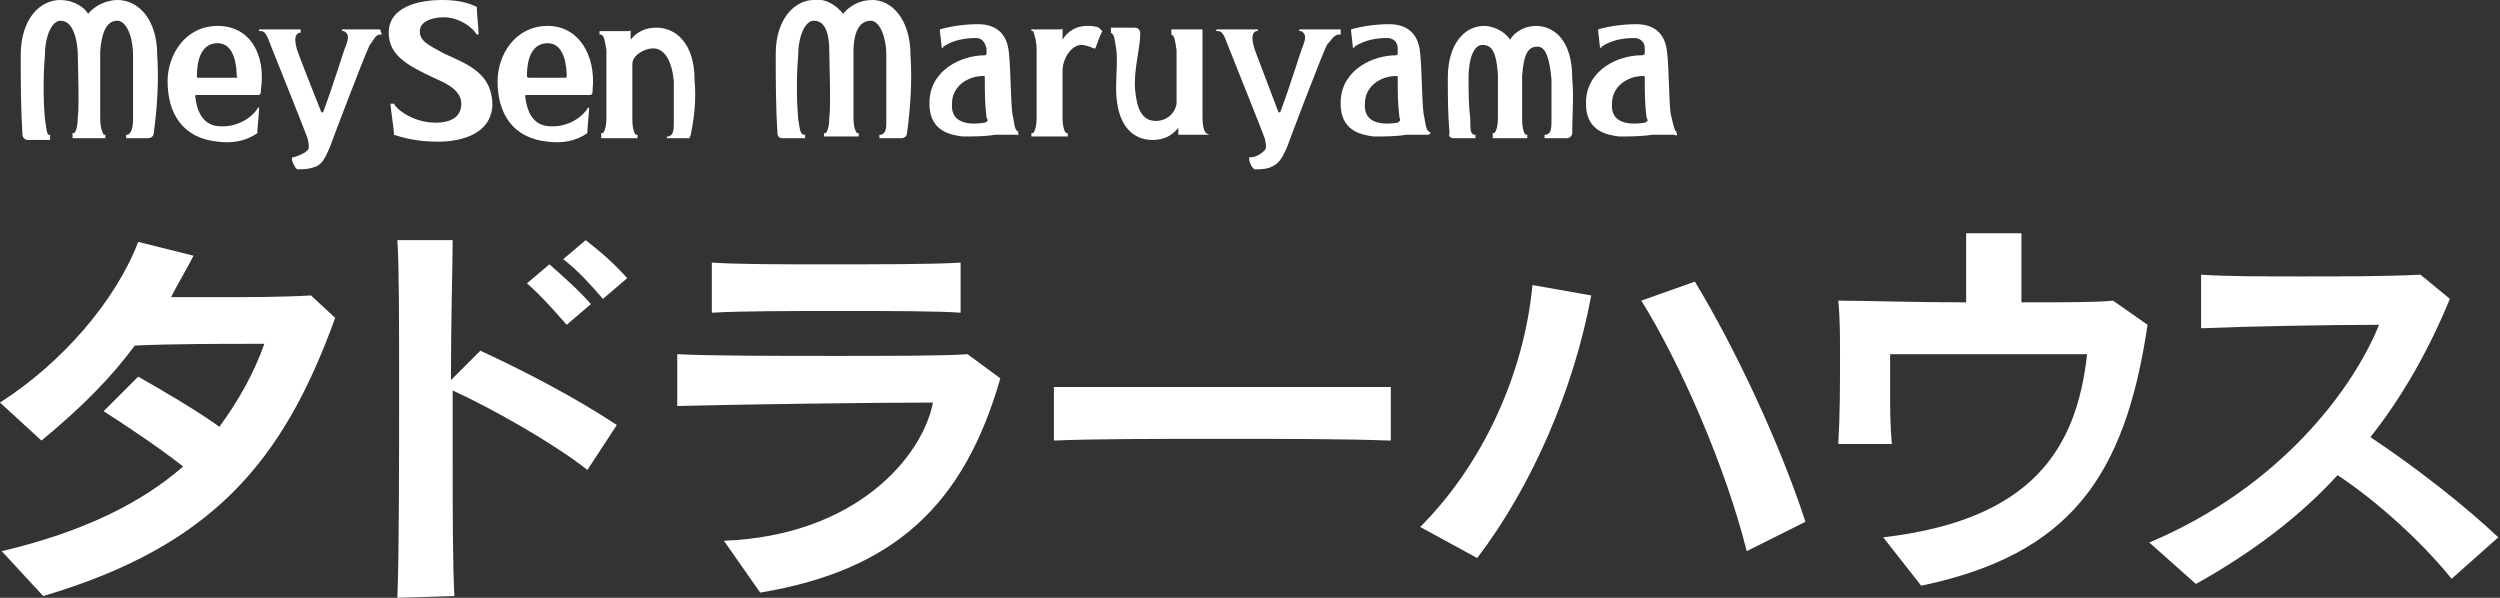
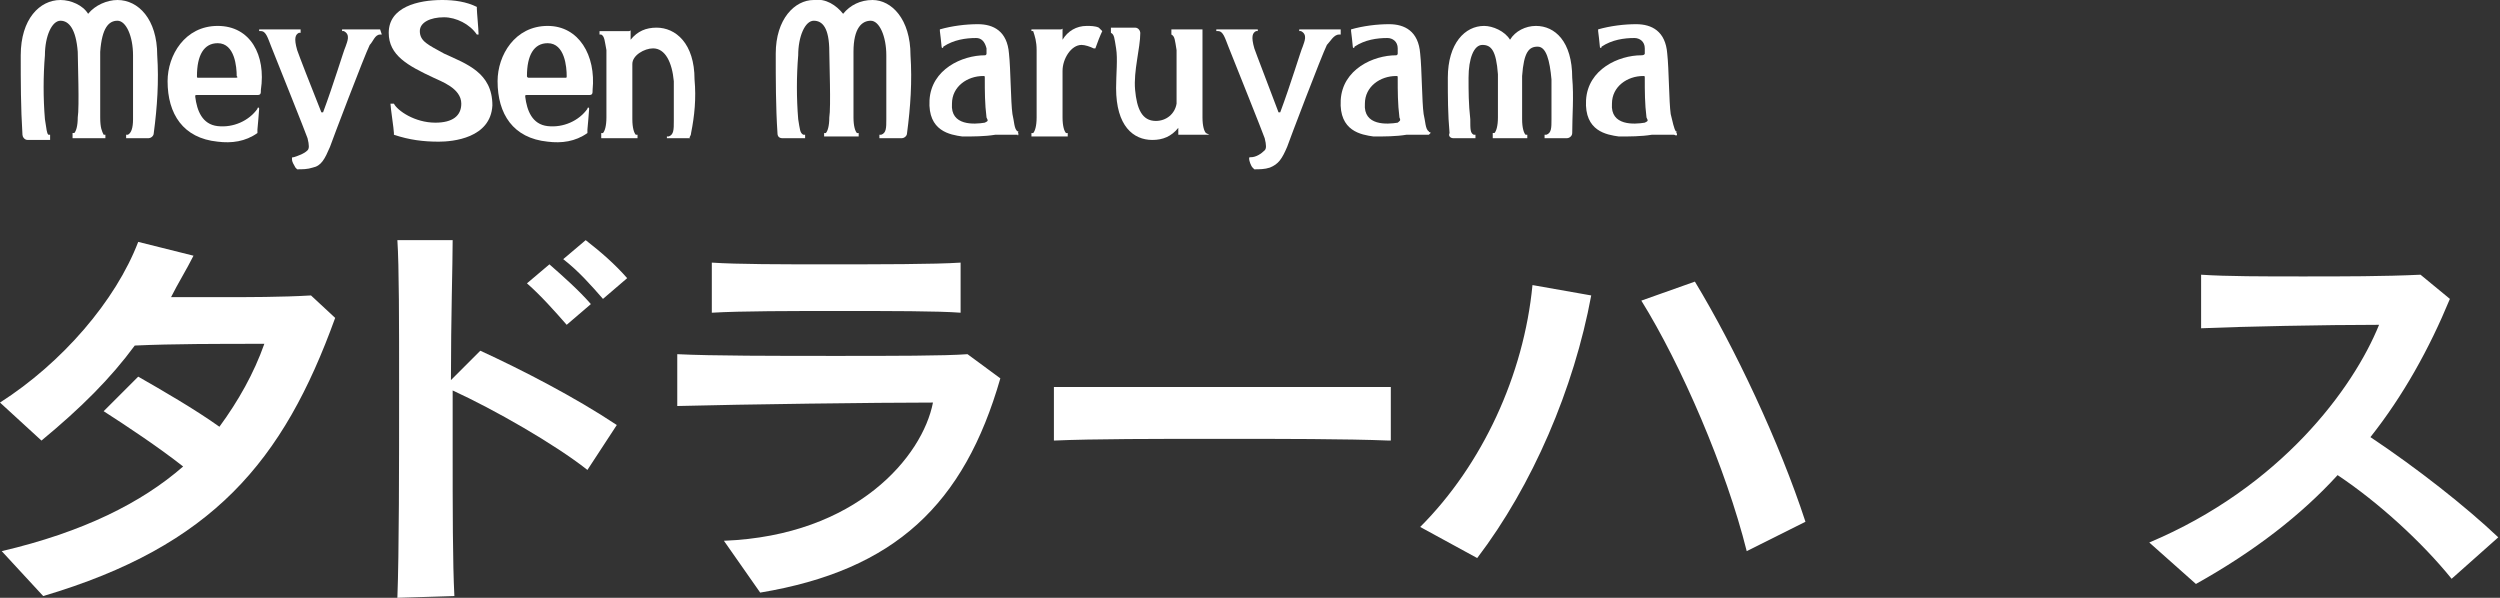
<svg xmlns="http://www.w3.org/2000/svg" version="1.1" id="レイヤー_1" x="0px" y="0px" viewBox="0 0 144.7 34.6" style="enable-background:new 0 0 144.7 34.6;" xml:space="preserve">
  <rect x="0" y="0" width="144.7" height="34.6" fill="#333333" stroke="none" />
  <style type="text/css">
	.st0{fill:#FFFFFF;}
</style>
  <g>
    <path class="st0" d="M0.1,31.9c4.7-1.1,8.1-2.8,10.5-4.9c-1.4-1.1-3.2-2.3-4.6-3.2l2-2c1.4,0.8,3.3,1.9,4.7,2.9   c1.1-1.5,2-3.1,2.6-4.8c-2.7,0-5.3,0-7.5,0.1c-1.4,1.9-3.1,3.6-5.4,5.5L0,23.3C3.6,21,6.7,17.4,8,14l3.2,0.8   c-0.4,0.8-0.9,1.6-1.3,2.4h2.8c1.7,0,3.6,0,5.3-0.1l1.4,1.3c-3,8.3-7.1,13.2-16.9,16.1L0.1,31.9z" />
    <path class="st0" d="M23,34.6c0.1-2.6,0.1-7.7,0.1-12.3c0-3.6,0-6.9-0.1-8.4l3.2,0c0,1.4-0.1,4.5-0.1,8.1l1.7-1.7   c2.4,1.1,5.5,2.7,7.9,4.3L34,27.2c-1.9-1.5-5.4-3.5-7.8-4.6c0,1.1,0,2.2,0,3.4c0,3.4,0,6.6,0.1,8.5L23,34.6z M32.8,18.8   c-0.7-0.8-1.5-1.7-2.3-2.4l1.3-1.1c0.8,0.7,1.7,1.5,2.4,2.3L32.8,18.8z M34.9,17.3c-0.7-0.8-1.4-1.6-2.3-2.3l1.3-1.1   c0.9,0.7,1.7,1.4,2.4,2.2L34.9,17.3z" />
    <path class="st0" d="M41.9,31.3c7.7-0.3,11.5-4.9,12.1-8c-3.2,0-11,0.1-14.8,0.2v-3c2,0.1,5.7,0.1,9.2,0.1c3.2,0,6.3,0,7.6-0.1   l1.9,1.4c-2.1,7.3-6.1,11.1-13.9,12.4L41.9,31.3z M55.6,18.1c-1.3-0.1-4.1-0.1-7-0.1c-2.8,0-5.7,0-7.4,0.1v-2.9   c1.5,0.1,4,0.1,6.6,0.1c3.1,0,6.3,0,7.8-0.1V18.1z" />
    <path class="st0" d="M80.4,25.5c-2.5-0.1-6.2-0.1-9.8-0.1c-3.7,0-7.3,0-9.6,0.1v-3.1c2.1,0,5.3,0,8.6,0c4,0,8.1,0,10.9,0V25.5z" />
    <path class="st0" d="M82.2,30.5c3.6-3.6,6-8.8,6.5-14l3.4,0.6c-1,5.4-3.4,11-6.6,15.2L82.2,30.5z M101.1,31.9   c-1.2-4.8-3.8-10.8-6.1-14.5l3.1-1.1c2.3,3.8,4.9,9.3,6.4,13.9L101.1,31.9z" />
-     <path class="st0" d="M109,31.1c8.6-1,11.2-5.1,11.8-10.6h-4.9c-2.5,0-4.9,0-6.5,0c0,0.7,0,1.4,0,2.1c0,1,0,2,0.1,3.1h-3.1   c0.1-1.7,0.1-3.4,0.1-5.2c0-1,0-2.1-0.1-3.1c1.4,0,4.3,0.1,7.4,0.1c0-1.4,0-2.9,0-4l3.2,0c0,0.5,0,1.2,0,1.9v2.1   c2.4,0,4.5,0,5.3-0.1l2,1.4c-1.3,8.8-4.5,13.3-13.1,15.1L109,31.1z" />
    <path class="st0" d="M141.9,33.5c-1.7-2.1-4.2-4.4-6.6-6c-2.1,2.3-4.8,4.4-8.2,6.3l-2.7-2.4c7.6-3.2,11.8-8.9,13.3-12.6   c-3.1,0-8,0.1-10.3,0.2l0-3.1c1.5,0.1,3.6,0.1,5.9,0.1c2.3,0,4.7,0,6.8-0.1l1.7,1.4c-1.2,2.9-2.7,5.6-4.6,8c2.7,1.8,5.5,4,7.4,5.8   L141.9,33.5z" />
  </g>
  <g>
    <path class="st0" d="M91,4.5c0-2.1-1-3-2.1-3c-0.6,0-1.2,0.3-1.5,0.8c-0.3-0.5-1-0.8-1.5-0.8c-1.1,0-2.1,1-2.1,3   c0,1.1,0,2.1,0.1,3.2C83.8,7.9,84,8,84.1,8h1.2c0,0,0.1,0,0.1,0V7.8c0,0,0,0-0.1,0c-0.2-0.1-0.2-0.3-0.2-0.9C85,6,85,5.3,85,4.5   c0-1.1,0.3-1.9,0.8-1.9c0.5,0,0.8,0.3,0.9,1.7c0,0.8,0,1.6,0,2.5c0,0.5-0.1,0.8-0.2,0.9c0,0-0.1,0-0.1,0V8c0,0,0,0,0.1,0h1.8   c0,0,0.1,0,0.1,0V7.8c0,0,0,0-0.1,0c-0.1-0.1-0.2-0.4-0.2-0.9c0-0.6,0-1.9,0-2.5C88.2,3,88.5,2.7,89,2.7c0.5,0,0.7,0.8,0.8,1.9   c0,0.8,0,1.5,0,2.3c0,0.5,0,0.8-0.3,0.9c0,0-0.1,0-0.1,0V8c0,0,0,0,0.1,0h1.2C90.8,8,91,7.9,91,7.7C91,6.7,91.1,5.6,91,4.5z" />
    <path class="st0" d="M77.4,1.7h-2.1c0,0-0.1,0-0.1,0v0.1c0,0,0,0,0.1,0c0.4,0.2,0.2,0.6,0.1,0.9c-0.1,0.2-0.7,2.2-1.3,3.8   c0,0-0.1,0-0.1,0c-0.6-1.6-1.3-3.4-1.4-3.7c-0.2-0.7-0.1-0.9,0.1-1c0,0,0.1,0,0.1,0V1.7c0,0,0,0-0.1,0h-2.2c0,0-0.1,0-0.1,0v0.1   c0,0,0,0,0.1,0c0.3,0,0.4,0.4,0.6,0.9c0.4,1,2,5,2.1,5.3c0.1,0.4,0.1,0.6,0,0.7c-0.2,0.2-0.5,0.4-0.8,0.4c-0.1,0-0.1,0-0.1,0.1   s0.1,0.4,0.2,0.5c0,0,0.1,0.1,0.1,0.1c0.3,0,0.6,0,0.9-0.1c0.5-0.2,0.7-0.5,1-1.2c0.1-0.3,2-5.3,2.3-5.9C77,2.4,77.2,2,77.5,2   c0,0,0.1,0,0.1,0V1.7C77.5,1.7,77.5,1.7,77.4,1.7z" />
    <path class="st0" d="M52.7,3.2c0-2.1-1.1-3.2-2.2-3.2c-0.7,0-1.3,0.3-1.7,0.8c-0.4-0.5-1-0.9-1.7-0.8c-1.1,0-2.2,1.1-2.2,3.1   c0,1.5,0,3.1,0.1,4.6C45,7.9,45.1,8,45.3,8h1.2c0,0,0.1,0,0.1,0V7.8c0,0,0,0-0.1,0c-0.2-0.1-0.2-0.3-0.3-0.9   c-0.1-1.2-0.1-2.5,0-3.7c0-1.1,0.4-2,0.9-2S48,1.6,48,3c0,0.5,0.1,3.2,0,3.8c0,0.5-0.1,0.8-0.2,0.9c0,0-0.1,0-0.1,0v0.2   c0,0,0,0,0.1,0h1.8c0,0,0.1,0,0.1,0V7.7c0,0,0,0-0.1,0c-0.1-0.1-0.2-0.4-0.2-0.9c0-0.6,0-3.3,0-3.8c0-1.4,0.5-1.8,1-1.8   s0.9,0.9,0.9,2c0,1.2,0,2.5,0,3.7c0,0.5,0,0.8-0.3,0.9c0,0-0.1,0-0.1,0V8c0,0,0,0,0.1,0h1.2c0.1,0,0.3-0.1,0.3-0.3   C52.7,6.2,52.8,4.7,52.7,3.2z" />
    <path class="st0" d="M63.6,1.6c-0.2-0.1-0.5-0.1-0.7-0.1c-0.6,0-1.1,0.3-1.4,0.8c0-0.3,0-0.5,0-0.6c0-0.1,0,0-0.1,0h-1.6   c0,0-0.1,0-0.1,0v0.1c0,0,0,0,0.1,0C59.9,2.1,60,2.4,60,2.9c0,0.6,0,1.4,0,1.9s0,1.4,0,2c0,0.5-0.1,0.8-0.2,0.9c0,0-0.1,0-0.1,0   v0.2c0,0,0,0,0.1,0h1.9c0,0,0.1,0,0.1,0V7.7c0,0,0,0-0.1,0c-0.1-0.1-0.2-0.4-0.2-0.9c0-0.6,0-1.5,0-2c0-0.2,0-0.4,0-0.7l0,0   c0-0.7,0.5-1.5,1.1-1.5c0.2,0,0.5,0.1,0.7,0.2c0,0,0.1,0,0.1,0c0.1-0.3,0.3-0.8,0.4-1C63.8,1.8,63.7,1.7,63.6,1.6z" />
    <path class="st0" d="M69.8,7.7c-0.1-0.1-0.2-0.4-0.2-0.9c0-0.6,0-1.5,0-2s0-1.3,0-1.9c0-0.5,0-1,0-1.2c0,0,0,0-0.1,0h-1.6   c0,0-0.1,0-0.1,0v0.2c0,0,0,0.1,0,0.1c0.2,0.1,0.2,0.3,0.3,0.9c0,0.6,0,2,0,2.5c0,0.3,0,0.4,0,0.6c-0.1,0.6-0.6,1-1.2,1   c-0.8,0-1.1-0.7-1.2-1.8S66,2.8,66,1.9c0-0.1-0.1-0.3-0.3-0.3l0,0h-1.3c0,0-0.1,0-0.1,0v0.2c0,0,0,0.1,0,0.1   c0.2,0.1,0.2,0.3,0.3,0.9s0,1.5,0,2.3c0,2.2,1,3,2.1,3c0.6,0,1.1-0.2,1.5-0.7c0,0.2,0,0.4,0,0.4c0,0,0,0,0.1,0h1.6c0,0,0.1,0,0.1,0   L69.8,7.7C69.9,7.8,69.9,7.8,69.8,7.7z" />
    <path class="st0" d="M58.9,7.6c-0.2-0.1-0.2-0.6-0.3-1c-0.1-0.7-0.1-2.6-0.2-3.5c-0.1-1.3-0.9-1.7-1.8-1.7c-0.7,0-1.5,0.1-2.2,0.3   c0,0,0,0.1,0,0.1s0.1,0.8,0.1,0.9c0,0.1,0.1,0.1,0.1,0c0.6-0.4,1.3-0.5,1.9-0.5c0.3,0,0.5,0.2,0.6,0.6c0,0.1,0,0.2,0,0.3l0,0   c0,0,0,0.1-0.1,0.1c-1.3,0-3.1,0.8-3.2,2.6s1.2,2,1.9,2.1c0.6,0,1.3,0,1.9-0.1c0.4,0,0.8,0,1.3,0C58.9,7.9,59,7.8,58.9,7.6   C59,7.6,58.9,7.7,58.9,7.6z M57,7.1c-0.6,0.1-2,0.2-1.9-1.1c0-1,0.9-1.6,1.8-1.6l0,0c0.1,0,0.1,0,0.1,0.1c0,0.8,0,1.5,0.1,2.3   C57.2,7,57.2,7,57,7.1z" />
    <path class="st0" d="M82.7,7.6c-0.2-0.1-0.2-0.6-0.3-1c-0.1-0.7-0.1-2.6-0.2-3.5c-0.1-1.3-0.9-1.7-1.8-1.7c-0.7,0-1.5,0.1-2.2,0.3   c0,0,0,0.1,0,0.1s0.1,0.8,0.1,0.9c0,0.1,0.1,0.1,0.1,0c0.6-0.4,1.3-0.5,1.9-0.5c0.3,0,0.6,0.2,0.6,0.6c0,0.1,0,0.2,0,0.3l0,0   c0,0,0,0.1-0.1,0.1c-1.3,0-3.1,0.8-3.2,2.6s1.2,2,1.9,2.1c0.6,0,1.3,0,1.9-0.1c0.4,0,0.8,0,1.3,0c0,0,0,0,0.1-0.1   C82.8,7.6,82.7,7.7,82.7,7.6z M80.9,7.1c-0.6,0.1-2,0.2-1.9-1.1c0-1,0.9-1.6,1.8-1.6l0,0c0.1,0,0.1,0,0.1,0.1c0,0.8,0,1.5,0.1,2.3   C81.1,7,81,7,80.9,7.1z" />
    <path class="st0" d="M97,7.6c-0.1-0.1-0.2-0.6-0.3-1c-0.1-0.7-0.1-2.6-0.2-3.5c-0.1-1.3-0.9-1.7-1.8-1.7c-0.7,0-1.5,0.1-2.2,0.3   c0,0,0,0.1,0,0.1s0.1,0.8,0.1,0.9c0,0.1,0.1,0.1,0.1,0c0.6-0.4,1.3-0.5,1.9-0.5c0.3,0,0.6,0.2,0.6,0.6c0,0.1,0,0.2,0,0.3l0,0   c0,0,0,0.1-0.2,0.1c-1.3,0-3.1,0.8-3.2,2.6s1.2,2,1.9,2.1c0.6,0,1.3,0,1.9-0.1c0.4,0,0.8,0,1.3,0C97.1,7.9,97.1,7.8,97,7.6   C97.1,7.6,97.1,7.7,97,7.6z M95.2,7.1c-0.6,0.1-2,0.2-1.9-1.1c0-1,0.9-1.6,1.8-1.6l0,0c0.1,0,0.1,0,0.1,0.1c0,0.8,0,1.5,0.1,2.3   C95.4,7,95.4,7,95.2,7.1z" />
    <path class="st0" d="M25.4,8.2c-0.9,0-1.7-0.1-2.6-0.4c0,0,0,0,0-0.1c0-0.2-0.2-1.5-0.2-1.7c0,0,0,0,0,0h0.2c0,0,0,0,0,0   C23,6.4,24,7.1,25.2,7.1c1,0,1.5-0.4,1.5-1.1c0-0.9-1.2-1.3-1.6-1.5c-1.5-0.7-2.6-1.3-2.6-2.6c0-1.5,1.7-1.9,3.1-1.9   c0.7,0,1.4,0.1,2,0.4c0,0,0,0,0,0.1c0,0.2,0.1,1.2,0.1,1.5c0,0,0,0,0,0h-0.1c0,0,0,0,0,0c-0.4-0.6-1.2-1-1.9-1   c-0.8,0-1.4,0.3-1.4,0.8c0,0.6,0.5,0.8,1.4,1.3c1.3,0.6,2.8,1.1,2.8,3C28.4,8,26.2,8.2,25.4,8.2z" />
    <path class="st0" d="M31.7,1.5c-1.9,0-2.9,1.7-2.9,3.2c0,1.9,0.9,3.3,2.9,3.5c0.8,0.1,1.6,0,2.3-0.5c0,0,0-0.1,0-0.2   c0,0,0.1-1.1,0.1-1.2c0-0.1-0.1-0.1-0.1,0c-0.5,0.7-1.4,1.1-2.3,1s-1.2-0.9-1.3-1.7l0,0c0-0.1,0-0.1,0.1-0.1h3.6   c0.2,0,0.2-0.1,0.2-0.3C34.5,3.2,33.5,1.5,31.7,1.5z M32.7,4.5h-2.1c0,0-0.1,0-0.1-0.1l0,0c0-1.2,0.4-1.9,1.2-1.9   c1,0,1.1,1.4,1.1,1.9C32.8,4.5,32.8,4.5,32.7,4.5C32.7,4.5,32.7,4.5,32.7,4.5L32.7,4.5z" />
    <path class="st0" d="M12.6,1.5c-1.9,0-2.9,1.7-2.9,3.2c0,1.9,0.9,3.3,2.9,3.5c0.8,0.1,1.6,0,2.3-0.5c0,0,0-0.1,0-0.2   c0,0,0.1-1.1,0.1-1.2c0-0.1-0.1-0.1-0.1,0c-0.5,0.7-1.4,1.1-2.3,1c-0.9-0.1-1.2-0.9-1.3-1.7l0,0c0-0.1,0-0.1,0.1-0.1h3.5   c0.2,0,0.2-0.1,0.2-0.3C15.4,3.2,14.5,1.5,12.6,1.5z M13.6,4.5h-2.1c-0.1,0-0.1,0-0.1-0.1c0-1.2,0.4-1.9,1.2-1.9   c1,0,1.1,1.4,1.1,1.9C13.8,4.5,13.7,4.5,13.6,4.5C13.6,4.5,13.6,4.5,13.6,4.5L13.6,4.5z" />
    <path class="st0" d="M22,1.7h-2.1c0,0-0.1,0-0.1,0v0.1c0,0,0,0,0.1,0c0.4,0.2,0.2,0.6,0.1,0.9c-0.1,0.2-0.7,2.2-1.3,3.8   c0,0-0.1,0-0.1,0C18,5,17.3,3.2,17.2,2.9c-0.2-0.7-0.1-0.9,0.1-1c0,0,0.1,0,0.1,0V1.7c0,0,0,0-0.1,0h-2.2c0,0-0.1,0-0.1,0v0.1   c0,0,0,0,0.1,0c0.3,0,0.4,0.4,0.6,0.9c0.4,1,2,5,2.1,5.3c0.1,0.4,0.1,0.6,0,0.7c-0.2,0.2-0.5,0.3-0.8,0.4c-0.1,0-0.1,0-0.1,0.1   c0,0.2,0.1,0.3,0.2,0.5c0,0,0.1,0.1,0.1,0.1c0.3,0,0.6,0,0.9-0.1c0.5-0.1,0.7-0.5,1-1.2c0.1-0.3,2-5.3,2.3-5.9   C21.6,2.4,21.7,2,22,2c0,0,0.1,0,0.1,0L22,1.7C22.1,1.7,22.1,1.7,22,1.7z" />
    <path class="st0" d="M9.1,3.2C9.1,1.1,8,0,6.8,0C6.2,0,5.5,0.3,5.1,0.8C4.8,0.3,4.1,0,3.5,0C2.3,0,1.2,1.1,1.2,3.2   c0,1.5,0,3,0.1,4.6c0,0.1,0.1,0.3,0.3,0.3h1.2c0,0,0.1,0,0.1,0V7.8c0,0,0,0-0.1,0C2.7,7.7,2.7,7.5,2.6,6.9c-0.1-1.2-0.1-2.5,0-3.7   c0-1.1,0.4-2,0.9-2s0.9,0.5,1,1.8c0,0.5,0.1,3.2,0,3.8c0,0.5-0.1,0.8-0.2,0.9c0,0-0.1,0-0.1,0V8c0,0,0,0,0.1,0H6c0,0,0.1,0,0.1,0   V7.8c0,0,0,0-0.1,0C5.9,7.6,5.8,7.4,5.8,6.8c0-0.6,0-3.3,0-3.8c0.1-1.4,0.5-1.8,1-1.8s0.9,0.9,0.9,2c0,1.2,0,2.5,0,3.7   c0,0.5-0.1,0.8-0.3,0.9c0,0-0.1,0-0.1,0V8c0,0,0,0,0.1,0h1.2c0.1,0,0.3-0.1,0.3-0.3C9.1,6.2,9.2,4.7,9.1,3.2z" />
    <path class="st0" d="M40.2,4.6c0-2.1-1.1-3-2.2-3c-0.6,0-1.1,0.2-1.5,0.7c0-0.2,0-0.4,0-0.5c0-0.1,0,0-0.1,0h-1.6c0,0-0.1,0-0.1,0   v0.2c0,0,0,0,0.1,0C35,2.1,35,2.4,35.1,2.9c0,0.6,0,2,0,2.5s0,0.7,0,1.4c0,0.5-0.1,0.8-0.2,0.9c0,0-0.1,0-0.1,0V8c0,0,0,0,0.1,0   h1.9c0,0,0.1,0,0.1,0V7.8c0,0,0,0-0.1,0c-0.1-0.1-0.2-0.4-0.2-0.9c0-0.6,0-1.5,0-2c0-0.3,0-0.8,0-1.2l0,0c0-0.5,0.7-0.9,1.2-0.9   c0.7,0,1.1,0.8,1.2,1.9c0,0.8,0,1.5,0,2.3c0,0.5,0,0.8-0.3,0.9c0,0-0.1,0-0.1,0V8c0,0,0,0,0.1,0h1.3C39.8,8,40,7.9,40,7.7   C40.2,6.7,40.3,5.7,40.2,4.6z" />
  </g>
</svg>